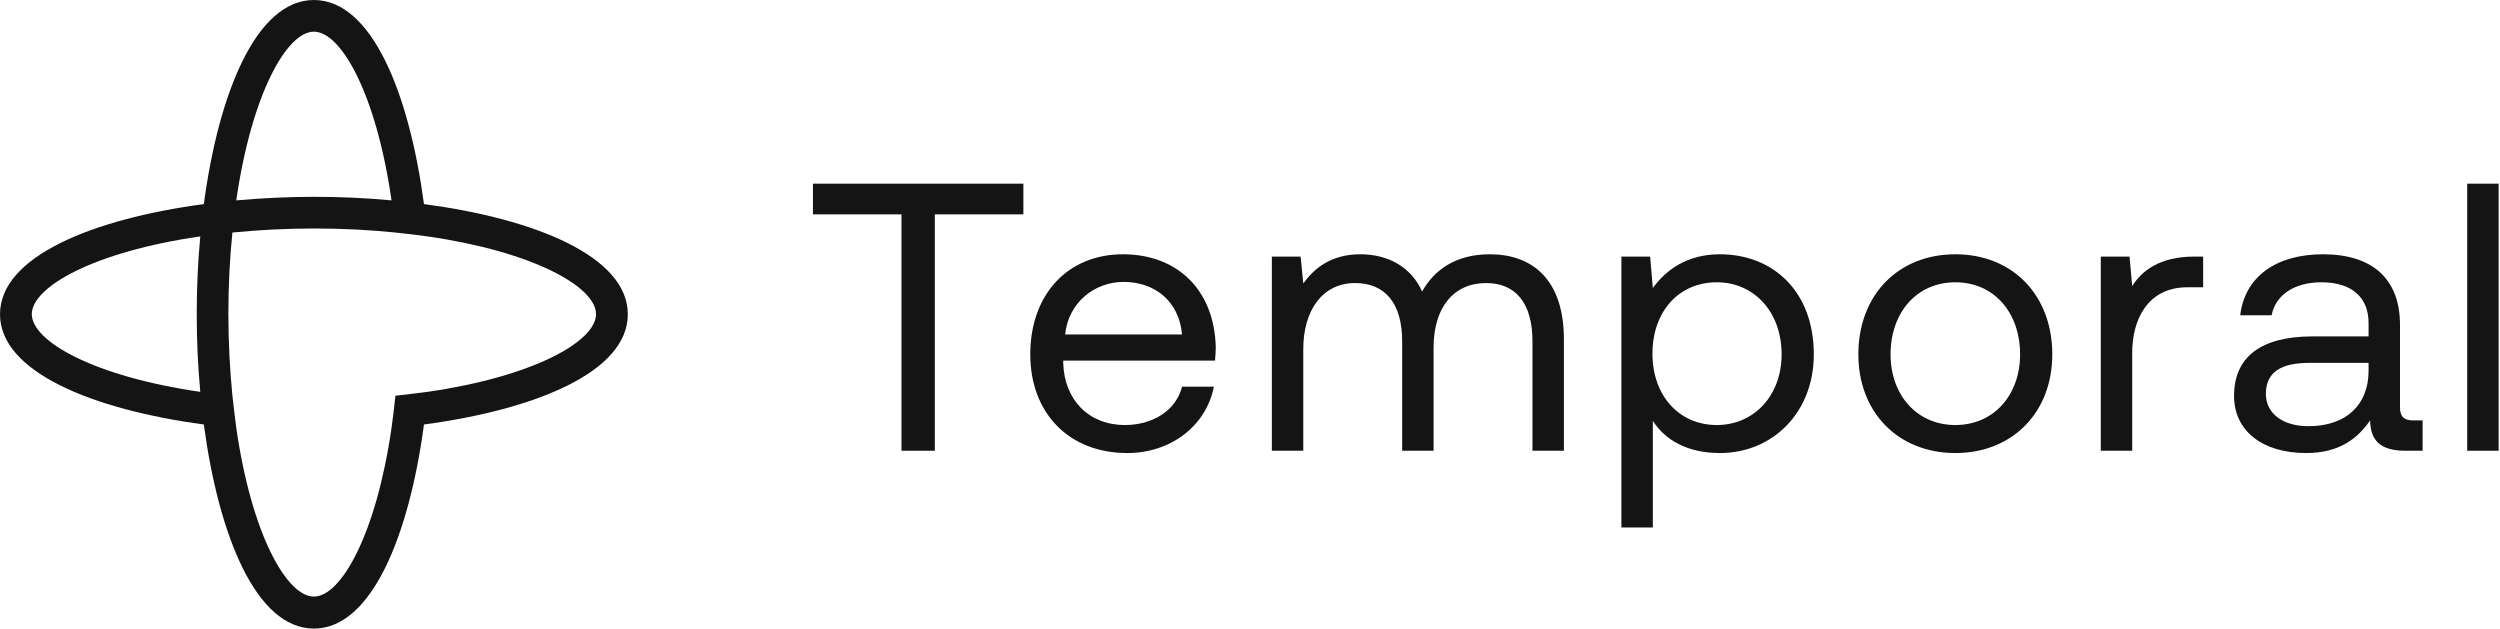
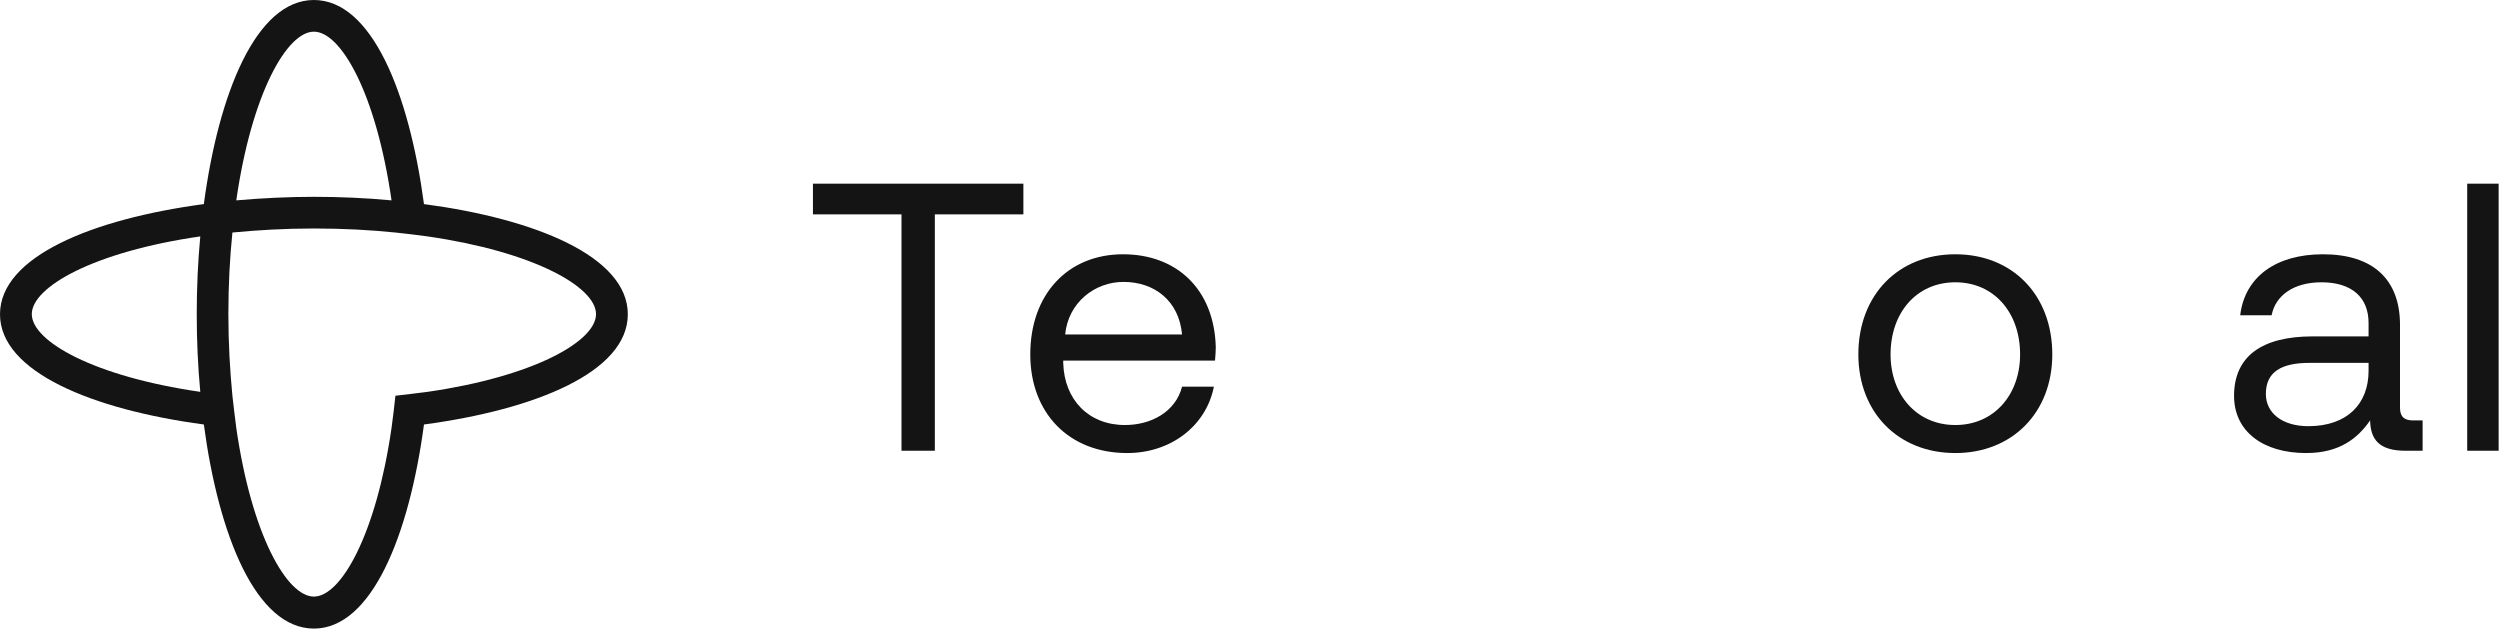
<svg xmlns="http://www.w3.org/2000/svg" width="1571" height="395" fill="none" viewBox="0 0 1571 395">
  <g clip-path="url(#clip0_2810_5)">
    <path fill="#141414" d="M510.853 115.417V134.708H566.497V283.244H587.451V134.708H643.095V115.417H510.853Z" />
    <path fill="#141414" d="M647.427 222.725C647.427 259.371 671.512 284.691 708.362 284.691C735.811 284.691 757.984 267.577 762.801 242.981H742.811C738.716 258.896 723.286 267.087 706.916 267.087C684.036 267.087 668.862 251.172 668.14 228.271V226.583H763.516C763.757 223.689 763.998 220.796 763.998 218.143C763.034 181.731 739.423 159.787 705.712 159.787C671.03 159.787 647.427 184.865 647.427 222.725ZM669.344 210.185C671.271 190.171 687.889 177.149 705.953 177.149C725.454 177.149 740.876 188.965 742.803 210.185H669.344Z" />
-     <path fill="#141414" d="M936.275 159.787C914.358 159.787 901.111 169.915 893.645 183.177C886.66 167.503 871.968 159.787 854.868 159.787C835.841 159.787 825.484 169.191 818.981 178.113L817.303 161.234H799.232V283.244H818.981V219.349C818.981 194.752 831.265 177.872 851.496 177.872C870.282 177.872 881.121 190.412 881.121 214.526V283.244H900.87V218.384C900.87 193.305 913.394 177.872 933.867 177.872C952.412 177.872 963.009 190.412 963.009 214.526V283.244H982.759V213.32C982.759 174.496 961.805 159.787 936.275 159.787Z" />
-     <path fill="#141414" d="M1080.79 159.787C1060.08 159.787 1046.83 169.674 1038.64 181.007L1036.96 161.234H1018.89V331.472H1038.64V264.435C1046.11 276.251 1060.08 284.691 1080.79 284.691C1113.78 284.691 1139.8 259.371 1139.8 222.725C1139.8 182.695 1113.78 159.787 1080.79 159.787ZM1078.86 267.087C1054.78 267.087 1038.4 248.278 1038.4 222.243C1038.4 195.958 1054.78 177.39 1078.86 177.39C1102.22 177.39 1119.57 195.958 1119.57 222.725C1119.57 248.519 1102.22 267.087 1078.86 267.087Z" />
    <path fill="#141414" d="M1228.73 284.691C1264.62 284.691 1289.66 259.129 1289.66 222.725C1289.66 185.348 1264.62 159.787 1228.73 159.787C1192.84 159.787 1167.79 185.348 1167.79 222.725C1167.79 259.129 1192.84 284.691 1228.73 284.691ZM1228.73 267.087C1204.4 267.087 1188.03 248.037 1188.03 222.725C1188.03 196.44 1204.4 177.39 1228.73 177.39C1253.06 177.39 1269.43 196.44 1269.43 222.725C1269.43 248.037 1253.06 267.087 1228.73 267.087Z" />
-     <path fill="#141414" d="M1378.91 161.234C1357 161.234 1345.66 170.397 1339.88 179.801L1338.2 161.234H1320.13V283.244H1339.88V221.519C1339.88 201.987 1348.81 180.525 1374.58 180.525H1384.45V161.234H1378.91Z" />
    <path fill="#141414" d="M1516.35 264.186C1511.29 264.186 1508.16 262.264 1508.16 256.236V204.157C1508.16 175.461 1491.07 159.787 1459.76 159.787C1430.14 159.787 1410.63 174.014 1407.74 198.128H1427.49C1429.89 185.589 1441.46 177.39 1458.8 177.39C1478.06 177.39 1488.41 187.036 1488.41 202.951V211.391H1453.26C1420.98 211.391 1403.88 224.164 1403.88 248.76C1403.88 271.187 1422.19 284.691 1449.16 284.691C1470.36 284.691 1481.67 275.286 1489.38 264.193C1489.62 276.251 1495.16 283.244 1511.53 283.244H1522.37V264.186H1516.35ZM1488.41 233.086C1488.41 253.583 1475.17 267.811 1450.61 267.811C1434.23 267.811 1423.87 259.612 1423.87 247.555C1423.87 233.568 1433.75 228.03 1451.33 228.03H1488.41V233.086Z" />
    <path fill="#141414" d="M1550.39 115.417V283.244H1570.14V115.417H1550.39Z" />
    <path fill="#141414" d="M266.428 128.248C257.097 58.387 233.568 0 197.26 0C161.054 0 137.423 58.387 128.092 128.248C58.316 137.59 0 161.148 0 197.5C0 233.751 58.316 257.41 128.092 266.752C137.423 336.613 160.952 395 197.26 395C233.467 395 257.097 336.613 266.428 266.752C336.204 257.41 394.52 233.852 394.52 197.5C394.52 161.148 336.204 137.488 266.428 128.248ZM125.861 246.24C59.026 236.594 19.98 214.458 19.98 197.398C19.98 180.339 58.925 158.203 125.861 148.557C124.34 164.702 123.63 181.152 123.63 197.398C123.63 213.645 124.34 230.197 125.861 246.24ZM197.26 19.902C214.299 19.902 236.408 58.895 246.043 125.913C229.917 124.389 213.487 123.679 197.26 123.679C181.033 123.679 164.603 124.491 148.478 125.913C158.112 58.996 180.222 19.902 197.26 19.902ZM268.659 246.24C265.414 246.748 251.824 248.271 248.477 248.677C248.173 252.13 246.55 265.635 246.043 268.884C236.408 335.801 214.299 374.895 197.26 374.895C180.222 374.895 158.112 335.902 148.478 268.884C147.97 265.635 146.449 252.028 146.044 248.677C144.522 232.837 143.508 215.778 143.508 197.398C143.508 179.019 144.421 162.062 146.044 146.12C161.865 144.596 178.903 143.581 197.26 143.581C215.617 143.581 232.554 144.495 248.477 146.12C251.925 146.424 265.414 148.049 268.659 148.557C335.494 158.203 374.541 180.339 374.541 197.398C374.541 214.458 335.494 236.594 268.659 246.24Z" />
  </g>
  <defs>
    <clipPath id="clip0_2810_5">
      <rect width="1571" height="395" fill="#fff" />
    </clipPath>
  </defs>
</svg>